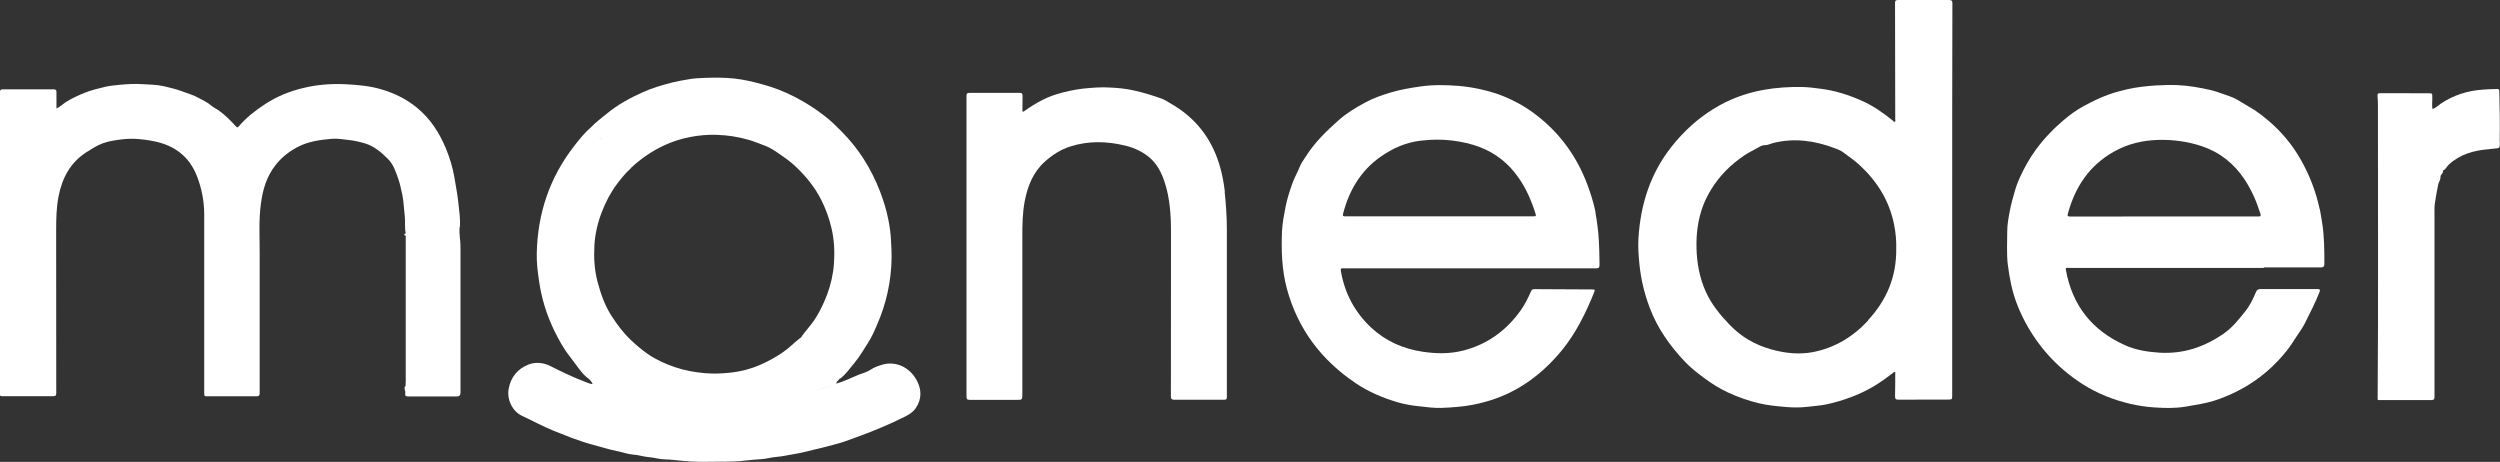
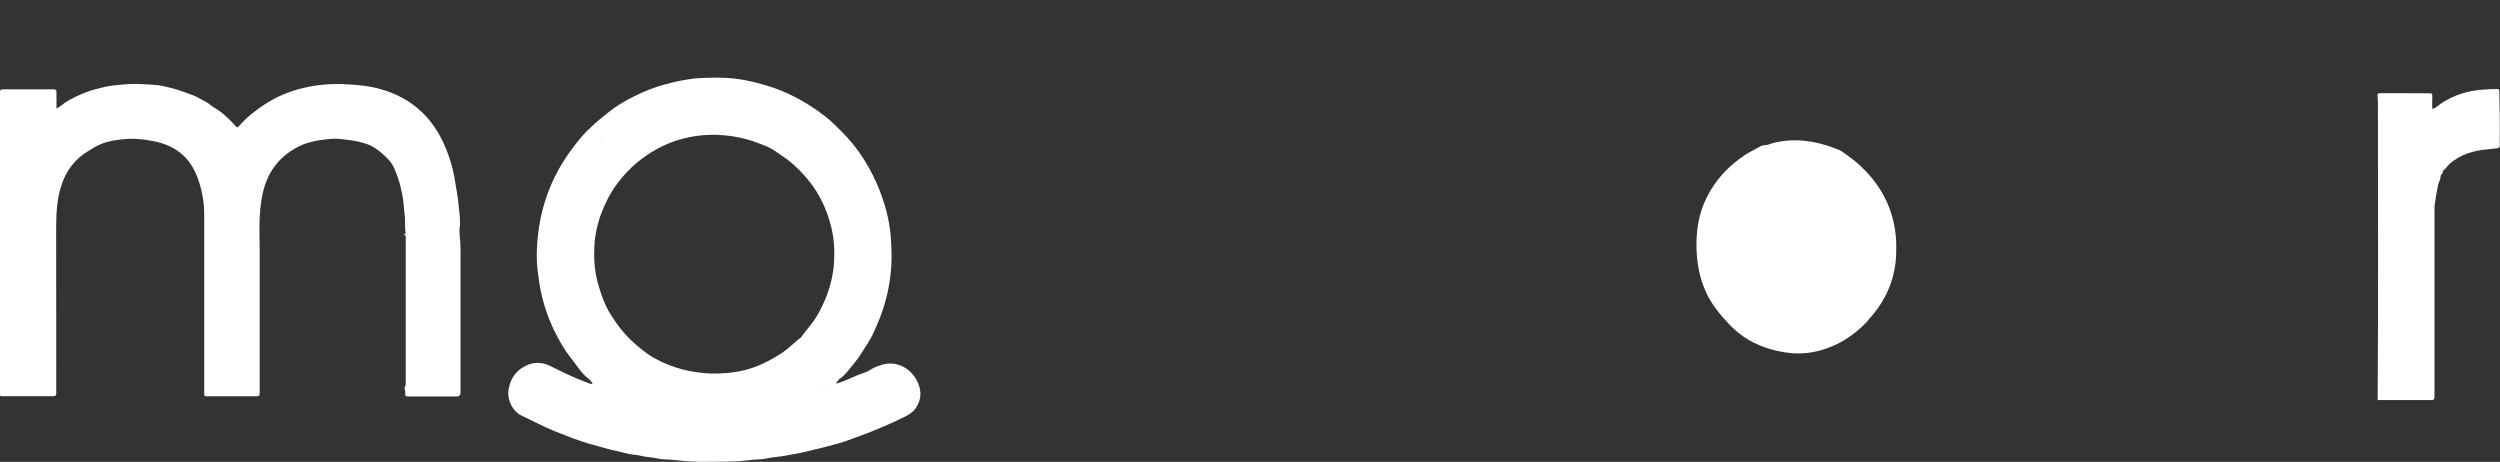
<svg xmlns="http://www.w3.org/2000/svg" id="Calque_1" data-name="Calque 1" viewBox="0 0 251.09 46.39">
  <rect x="0" y="0" width="251.09" height="46.39" fill="#333333" stroke="none" />
  <defs>
    <style>
      .cls-1 {
        fill: #fff;
      }
    </style>
  </defs>
  <path class="cls-1" d="M46.19,22.8c.04-.58-.01-1.16-.08-1.72-.06-.53-.1-1.07-.19-1.6-.1-.56-.2-1.14-.29-1.71-.17-.96-.45-1.9-.83-2.82-.66-1.61-1.58-3.03-2.93-4.14-1.05-.86-2.25-1.45-3.54-1.83-1.17-.35-2.41-.46-3.63-.52-1.44-.07-2.87.04-4.25.38-1.35.32-2.63.84-3.8,1.6-.98.64-1.9,1.35-2.66,2.24-.12.14-.17.15-.31,0-.53-.59-1.09-1.15-1.74-1.61-.22-.16-.5-.27-.68-.43-.38-.34-.84-.55-1.28-.79-.5-.29-1.09-.45-1.64-.66-.63-.24-1.28-.39-1.92-.54-.7-.16-1.44-.15-2.15-.2-.76-.05-1.53,0-2.29.07-.47.05-.94.09-1.42.2-.7.17-1.39.33-2.06.6-.68.28-1.36.58-1.97.99-.29.2-.54.45-.86.58,0-.54-.01-1.07,0-1.6.01-.26-.08-.32-.33-.32-1.67,0-3.34,0-5.01,0-.26,0-.34.06-.34.32,0,9.52,0,19.04,0,28.56,0,.55.01,1.12,0,1.67,0,.31.09.27.27.27,1.69,0,3.38,0,5.08,0,.25,0,.31-.08.31-.31,0-5.45-.01-10.9-.01-16.34,0-1.15.02-2.29.24-3.42.36-1.83,1.16-3.37,2.78-4.42.54-.34,1.08-.7,1.67-.91.62-.23,1.3-.32,1.97-.4,1.06-.12,2.1-.02,3.14.19,2.06.41,3.56,1.51,4.34,3.51.48,1.23.73,2.52.73,3.83.01,6.02,0,12.04,0,18.06,0,.17.06.22.22.22.25,0,.5,0,.74,0,1.39,0,2.8-.01,4.19,0,.26,0,.42.01.42-.33,0-4.68-.01-9.36,0-14.04,0-1.65-.1-3.3.12-4.94.18-1.43.57-2.77,1.49-3.93.63-.8,1.4-1.39,2.31-1.85,1.06-.53,2.2-.67,3.35-.77.54-.05,1.06.06,1.6.11.57.06,1.12.18,1.67.34.93.27,1.66.89,2.34,1.57.58.58.8,1.33,1.06,2.06.17.49.26,1,.38,1.51.15.7.16,1.42.25,2.12.07.59-.03,1.19.1,1.78-.2.09-.2.17,0,.25,0,.05,0,.1,0,.15,0,4.82,0,9.64,0,14.45,0,.17-.01.33-.02.5-.16.09-.07.24-.08.36.05-.03.07-.06.09-.09-.02.04-.05.07-.1.11.08.1.07.23.06.34-.03.23.03.32.3.32,1.62-.01,3.24,0,4.87,0q.38,0,.38-.38c0-4.74,0-9.48,0-14.22,0-.43,0-.86-.06-1.29-.04-.37-.06-.74-.03-1.1Z" />
-   <path class="cls-1" d="M195.73,0c-1.68.01-3.37.01-5.05,0-.28,0-.35.05-.35.32.01,3.88.01,7.77.02,11.65,0,.09.05.2-.03.25-.11.06-.17-.07-.24-.13-.97-.78-1.99-1.49-3.13-1.99-1.29-.57-2.63-1-4.04-1.18-.61-.07-1.21-.17-1.82-.18-1.34-.03-2.66.05-3.99.29-1.81.33-3.49.96-5.04,1.93-1.6.99-2.95,2.24-4.12,3.7-2.17,2.71-3.17,5.84-3.38,9.26-.06.88.01,1.76.1,2.64.15,1.5.5,2.94,1.03,4.35.77,2.05,2.02,3.81,3.51,5.39.58.62,1.26,1.15,1.95,1.66.75.56,1.53,1.05,2.36,1.44,1.01.47,2.06.84,3.14,1.1.92.22,1.85.3,2.78.38.71.06,1.44.06,2.17-.03.63-.08,1.27-.11,1.9-.25,1.62-.36,3.17-.92,4.62-1.76.72-.42,1.38-.91,2.04-1.41.05-.03.1-.12.17-.06.06.03.02.1.02.16,0,.76,0,1.51-.02,2.27,0,.27.08.34.34.34,1.65-.01,3.29-.01,4.93-.01.47,0,.47,0,.47-.46v-19.62c0-6.57,0-13.14.02-19.7,0-.29-.08-.35-.36-.35ZM187.62,32.2c-1.53,1.64-3.36,2.75-5.57,3.17-1.4.26-2.79.1-4.16-.28-1.61-.45-3-1.25-4.17-2.47-.97-1.01-1.84-2.07-2.41-3.35-.61-1.37-.88-2.82-.92-4.32-.04-1.51.15-2.98.7-4.39.21-.52.46-1.02.75-1.5.86-1.41,2-2.55,3.38-3.47.41-.27.86-.49,1.29-.73.2-.11.45-.29.76-.28.29,0,.59-.16.88-.23,2.1-.51,4.13-.22,6.11.53.29.1.62.24.85.41.56.43,1.16.82,1.68,1.31,1.77,1.64,2.98,3.6,3.45,5.98.16.81.23,1.62.21,2.33.05,2.9-.98,5.26-2.84,7.26Z" />
-   <path class="cls-1" d="M232.98,21.01c-.38-1.77-1.02-3.44-1.92-5.01-.86-1.52-1.98-2.83-3.31-3.95-.42-.36-.86-.69-1.32-1-.4-.26-.82-.47-1.22-.73-.42-.26-.86-.52-1.3-.66-.62-.2-1.22-.46-1.86-.61-1.1-.25-2.2-.45-3.33-.5-.72-.03-1.43-.01-2.15.03-.98.06-1.95.17-2.9.38-.66.15-1.31.33-1.95.56-.85.3-1.65.71-2.45,1.14-.73.39-1.38.88-1.99,1.39-1.05.89-2,1.88-2.82,3-.61.84-1.1,1.72-1.53,2.64-.24.52-.46,1.07-.61,1.65-.17.61-.35,1.22-.46,1.83-.13.68-.26,1.37-.26,2.07,0,1.09-.07,2.2.05,3.29.08.68.2,1.36.34,2.03.32,1.51.91,2.92,1.67,4.25,1.37,2.38,3.23,4.32,5.54,5.79,1.48.94,3.1,1.58,4.8,1.97.79.18,1.6.3,2.38.35,1.04.07,2.09.1,3.14-.08.98-.17,1.97-.31,2.91-.61,2.92-.96,5.35-2.62,7.26-5.03.34-.43.63-.89.93-1.35.29-.45.62-.88.86-1.36.52-1.03,1.05-2.07,1.48-3.15.1-.25.03-.31-.22-.31-1.9,0-3.8,0-5.7,0-.27,0-.38.1-.47.33-.29.68-.61,1.35-1.08,1.93-.65.82-1.3,1.63-2.18,2.24-1.95,1.34-4.06,2.04-6.44,1.89-1.19-.08-2.36-.26-3.44-.75-3.3-1.47-5.3-3.99-5.94-7.56-.03-.15,0-.22.17-.21.29.02.57.01.86.01,4.41,0,8.81,0,13.22,0h5.63v-.05c1.91,0,3.81,0,5.72,0,.27,0,.36-.1.36-.36,0-1.42,0-2.83-.24-4.23-.07-.43-.13-.85-.22-1.28ZM226.77,21.74c-2.83,0-5.66,0-8.49,0h-.94c-3.14,0-6.27,0-9.42.01-.24,0-.29-.07-.23-.29.72-2.66,2.12-4.8,4.57-6.2,1.44-.82,2.94-1.17,4.58-1.21,1.48-.03,2.93.17,4.32.64,1.81.61,3.23,1.75,4.29,3.35.7,1.07,1.2,2.22,1.58,3.44.08.27-.06.26-.25.26Z" />
-   <path class="cls-1" d="M160.26,21.39c-.13-.7-.33-1.4-.56-2.08-1.09-3.34-3.01-6.07-5.89-8.12-.84-.6-1.76-1.09-2.72-1.49-.79-.33-1.62-.56-2.46-.75-.7-.15-1.4-.26-2.11-.32-1.27-.1-2.54-.13-3.82.05-1.05.15-2.08.32-3.1.63-.84.26-1.68.55-2.45.97-.96.51-1.89,1.07-2.71,1.8-1.21,1.07-2.36,2.19-3.24,3.56-.23.36-.5.72-.65,1.09-.24.61-.58,1.17-.79,1.8-.26.75-.5,1.5-.65,2.27-.15.79-.31,1.6-.35,2.42-.08,1.94-.02,3.86.48,5.74,1.09,4.07,3.47,7.21,6.94,9.54,1.28.86,2.7,1.46,4.18,1.9.7.2,1.41.33,2.13.4.75.08,1.48.19,2.23.17.58-.01,1.15-.06,1.73-.11.95-.08,1.88-.26,2.8-.52,3.09-.86,5.56-2.67,7.59-5.12,1.44-1.76,2.43-3.77,3.27-5.86.1-.23.08-.29-.19-.29-1.95,0-3.9-.02-5.84-.03-.17,0-.24.08-.31.22-.3.66-.6,1.3-1.02,1.89-1.46,2.06-3.4,3.46-5.84,4.07-1.31.33-2.66.31-4,.11-1.98-.29-3.74-1.07-5.2-2.43-1.65-1.55-2.66-3.45-3.04-5.69-.06-.32.15-.26.31-.26h12.66c4.22,0,8.44,0,12.65,0,.26,0,.36-.06.36-.34,0-.82-.03-1.65-.07-2.47-.05-.91-.17-1.82-.33-2.71ZM154.02,21.73h-9.44c-3.16,0-6.32,0-9.47,0-.19,0-.27-.03-.22-.25.6-2.34,1.76-4.32,3.76-5.73,1.21-.85,2.54-1.45,4.03-1.62,1.04-.12,2.09-.15,3.14-.02.98.12,1.94.33,2.85.68,1.59.62,2.87,1.65,3.84,3.05.79,1.12,1.32,2.36,1.72,3.66.08.26-.06.22-.22.22Z" />
-   <path class="cls-1" d="M123.02,19.26c-.05-.47-.13-.95-.22-1.41-.53-2.66-1.74-4.92-3.93-6.6-.57-.44-1.19-.81-1.81-1.16-.29-.17-.67-.28-1.02-.4-.91-.31-1.84-.56-2.8-.73-.81-.13-1.62-.17-2.42-.19-.45,0-.93.03-1.39.07-.91.06-1.81.22-2.69.45-.7.18-1.39.41-2.04.75-.63.32-1.23.69-1.81,1.11-.04.03-.09.08-.15.06-.09-.03-.05-.12-.05-.18,0-.47,0-.94.01-1.42,0-.23-.07-.28-.29-.28-1.68,0-3.37,0-5.05,0-.24,0-.29.08-.29.31,0,5.04,0,10.07,0,15.11,0,5.03,0,10.05,0,15.08,0,.26.07.33.33.33,1.57-.01,3.14,0,4.72,0,.56,0,.56,0,.56-.6,0-5.26,0-10.51,0-15.76,0-1.21.01-2.41.24-3.6.29-1.51.84-2.89,1.99-3.94.75-.68,1.61-1.24,2.59-1.55,1.85-.59,3.71-.53,5.58-.07.92.23,1.76.64,2.45,1.25s1.12,1.45,1.42,2.34c.56,1.66.66,3.39.66,5.12,0,5.48,0,10.95-.01,16.43,0,.27.06.37.35.37,1.66-.01,3.32-.01,4.98,0,.22,0,.29-.04.29-.27,0-5.62,0-11.25,0-16.87,0-1.25-.09-2.5-.22-3.74Z" />
+   <path class="cls-1" d="M195.73,0v-19.62c0-6.57,0-13.14.02-19.7,0-.29-.08-.35-.36-.35ZM187.62,32.2c-1.53,1.64-3.36,2.75-5.57,3.17-1.4.26-2.79.1-4.16-.28-1.61-.45-3-1.25-4.17-2.47-.97-1.01-1.84-2.07-2.41-3.35-.61-1.37-.88-2.82-.92-4.32-.04-1.51.15-2.98.7-4.39.21-.52.46-1.02.75-1.5.86-1.41,2-2.55,3.38-3.47.41-.27.86-.49,1.29-.73.2-.11.45-.29.76-.28.29,0,.59-.16.88-.23,2.1-.51,4.13-.22,6.11.53.29.1.62.24.85.41.56.43,1.16.82,1.68,1.31,1.77,1.64,2.98,3.6,3.45,5.98.16.81.23,1.62.21,2.33.05,2.9-.98,5.26-2.84,7.26Z" />
  <path class="cls-1" d="M88.54,36.65c-.38.12-.75.24-1.08.47-.37.25-.82.36-1.23.52-.75.31-1.46.67-2.24.89-.87.33-1.76.57-2.66.8.89-.24,1.79-.47,2.66-.8.03-.24.25-.34.36-.52-.05-.08-.1-.16-.15-.24.06.08.12.17.17.26.6-.43.99-1.05,1.46-1.6.53-.63.93-1.35,1.37-2.03.35-.54.61-1.13.86-1.72.96-2.17,1.46-4.44,1.49-6.82,0-.57-.03-1.14-.06-1.71-.03-.73-.14-1.44-.28-2.15-.19-.96-.49-1.9-.84-2.82-.88-2.25-2.13-4.26-3.84-5.97-.54-.54-1.08-1.09-1.69-1.55-1.92-1.49-4.02-2.59-6.37-3.22-.89-.24-1.78-.45-2.7-.55-.99-.11-1.99-.1-3-.07-.56.02-1.12.05-1.65.15-.53.09-1.07.18-1.59.31-1.02.26-2.04.56-2.99.99-1.28.58-2.52,1.25-3.6,2.15-.53.44-1.09.84-1.56,1.34,0,0,0,0,0,0-.65.56-1.18,1.22-1.7,1.89-2.48,3.18-3.69,6.8-3.77,10.81-.02.9.09,1.8.22,2.69.24,1.76.76,3.44,1.53,5.04.45.91.92,1.79,1.56,2.6.33.43.65.88.98,1.31.21.28.43.54.71.77.24.19.5.39.61.71-.26-.02-.49-.13-.72-.22-1.21-.45-2.36-1.01-3.51-1.59-.73-.37-1.53-.43-2.23-.15-1.06.42-1.76,1.25-1.97,2.43-.2,1.07.37,2.27,1.35,2.72,1.07.49,2.08,1.06,3.18,1.5.59.24,1.19.47,1.78.7.72.27,1.46.52,2.22.72.77.2,1.53.45,2.32.61.43.08.84.22,1.26.3.37.08.75.07,1.12.17.59.15,1.19.15,1.77.29.46.1.95.07,1.42.12.63.07,1.27.13,1.9.17.5.03,1,.04,1.51.03,1.3-.03,2.6.04,3.9-.12.53-.07,1.07-.1,1.6-.14.52-.03,1.04-.19,1.57-.23.64-.05,1.27-.21,1.9-.31.69-.1,1.36-.31,2.04-.46.74-.16,1.46-.37,2.19-.56.55-.14,1.09-.36,1.63-.55,1.76-.63,3.48-1.33,5.15-2.17.41-.21.8-.45,1.06-.83.66-.96.61-1.93.06-2.91-.66-1.15-1.99-1.9-3.46-1.46ZM73.33,40.56h0s.01,0,.02,0h0s0,0-.01,0ZM83.65,37.16s0,0,0,0c0,0,0,0,0,0,0,0,0,0-.01-.01ZM66.64,14.63c.84-.4,1.72-.68,2.64-.86.87-.18,1.76-.25,2.65-.23,1.12.03,2.23.2,3.32.52.54.16,1.05.38,1.57.57.51.18.98.5,1.43.81.56.38,1.11.77,1.6,1.23,1.07,1,1.98,2.11,2.64,3.42.45.89.78,1.81,1.01,2.78.29,1.18.34,2.38.26,3.58-.07,1.06-.31,2.11-.68,3.11-.29.77-.63,1.5-1.05,2.2-.36.61-.82,1.14-1.26,1.69-.13.16-.24.33-.35.49,0,0-.01-.01-.02-.02-.62.47-1.15,1.05-1.81,1.49-.67.45-1.36.84-2.1,1.17-1.04.47-2.13.75-3.25.86-.8.08-1.61.11-2.43.04-1.04-.09-2.05-.27-3.04-.61-.96-.33-1.9-.75-2.73-1.33-.6-.42-1.16-.9-1.69-1.4-.77-.73-1.39-1.57-1.96-2.46-.66-1.04-1.05-2.17-1.37-3.35-.32-1.22-.39-2.45-.32-3.7.07-1.15.33-2.27.75-3.35.39-1,.87-1.94,1.51-2.79.41-.54.84-1.09,1.36-1.55.03-.03.06-.07.09-.11,0,0,0,0,0,0,.97-.9,2.05-1.64,3.23-2.2ZM62.74,16.31s-.01-.01-.02-.02c0,0,0,0,0,0,0,0,.01.01.02.02ZM60.45,14.03c.37.38.75.76,1.13,1.13-.38-.38-.76-.76-1.13-1.14-.17-.17-.31-.38-.49-.55.18.17.33.38.5.55Z" />
  <path class="cls-1" d="M251.08,14.49c-.02-.14-.02-.27-.02-.4.03-1.64,0-3.28-.04-4.92,0-.19-.06-.24-.24-.23-.46.01-.92.02-1.38.06-1.55.1-2.98.55-4.27,1.42-.26.18-.5.43-.82.54-.08-.43,0-.82-.02-1.21,0-.38,0-.38-.39-.38-1.2,0-2.4,0-3.6-.01h-1.27c-.19,0-.26.05-.24.27.04.4.04.8.04,1.21-.01,9.75.05,19.51-.03,29.26,0,0,.01.02.02.02,0,0-.01-.02-.02-.02,0,.03,0,.05.04.06,0,0,0,.01,0,.02,1.78,0,3.56-.01,5.34,0,.29,0,.33-.1.33-.36,0-6.08,0-12.15,0-18.23,0-.39-.02-.78.04-1.17.1-.64.2-1.28.34-1.92.06-.25.24-.47.22-.71-.02-.29.34-.38.24-.66.29-.1.38-.4.59-.59,1.13-1.05,2.51-1.43,3.99-1.55.3-.03.6-.06.9-.1.22-.03.26-.21.23-.36Z" />
</svg>